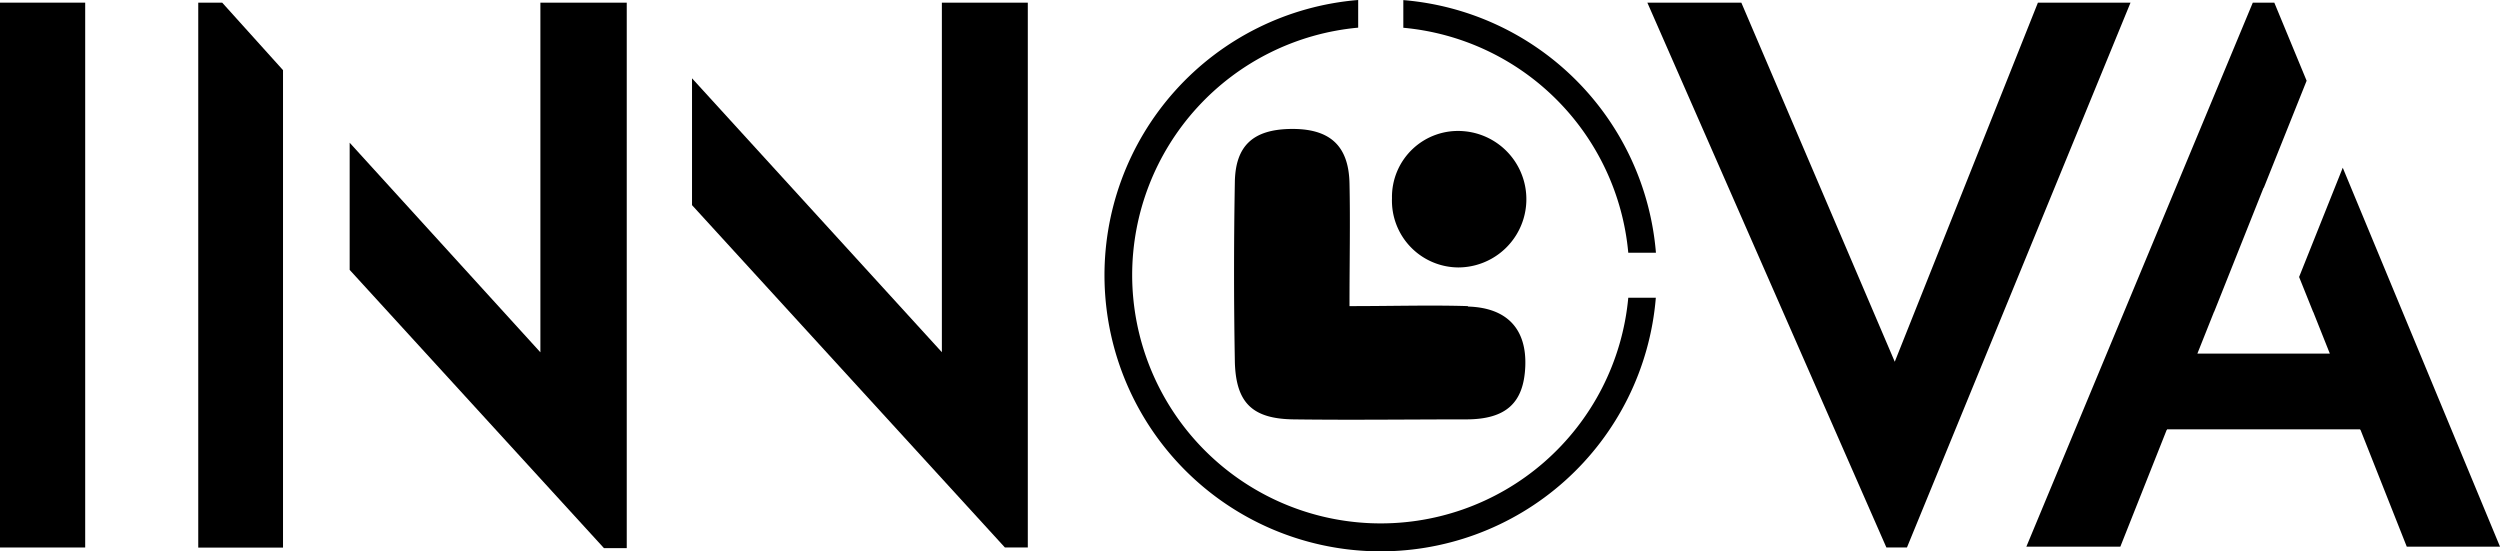
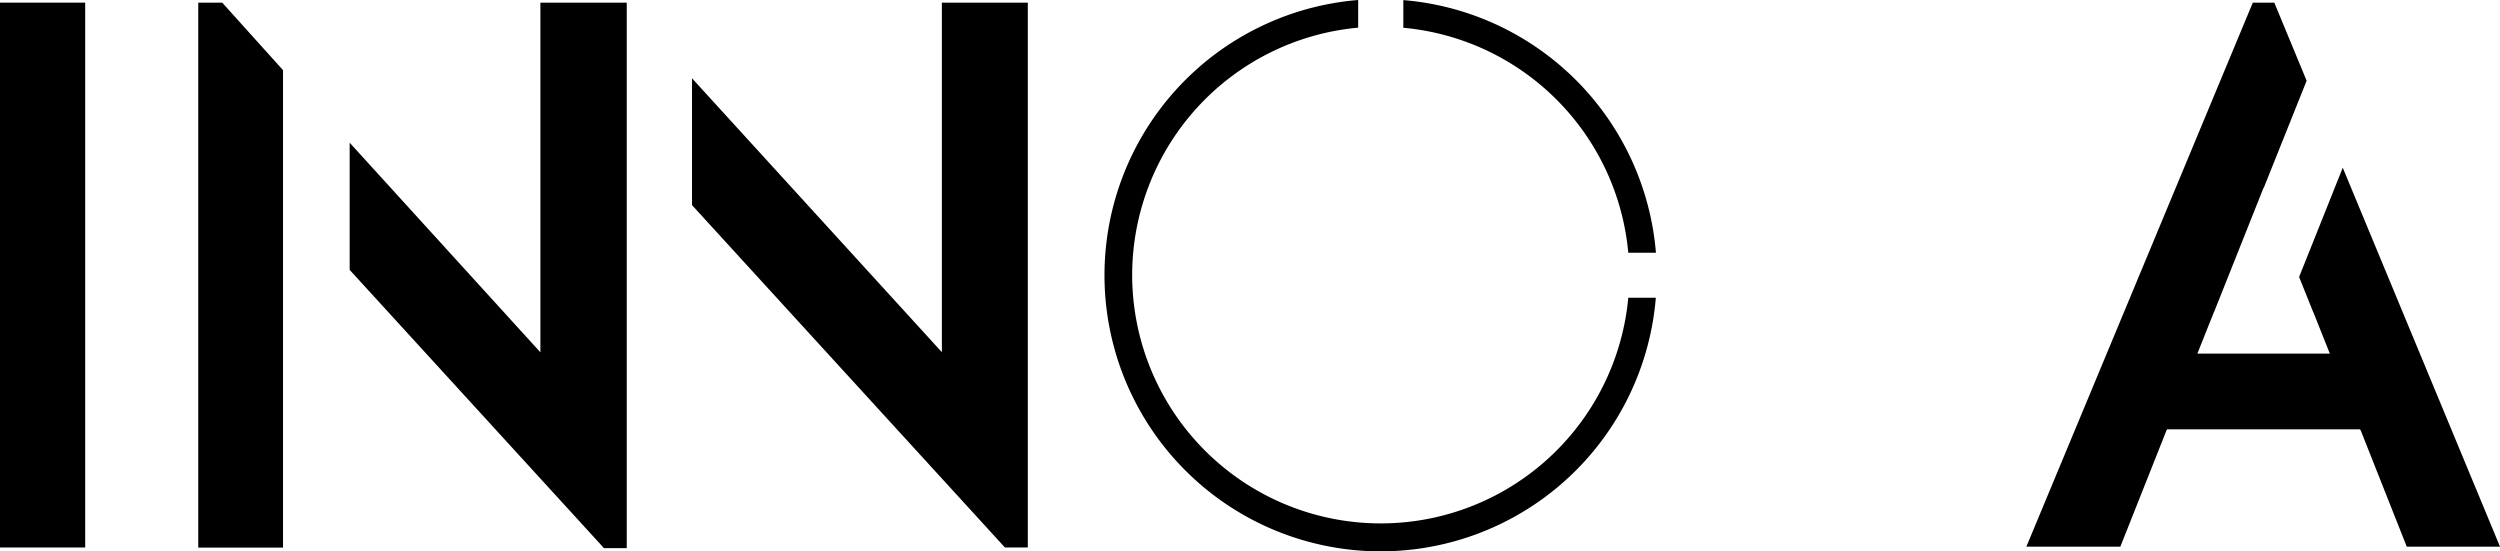
<svg xmlns="http://www.w3.org/2000/svg" viewBox="0 0 235.94 52.03">
  <defs>
    <style>.cls-1{fill:none;}.cls-2{clip-path:url(#clip-path);}</style>
    <clipPath id="clip-path" transform="translate(-138.03 -229.9)">
      <rect class="cls-1" width="512" height="512" />
    </clipPath>
  </defs>
  <g id="Layer_2" data-name="Layer 2">
    <g id="Layer_1-2" data-name="Layer 1">
      <g class="cls-2">
-         <path d="M276.15,242.28a6.23,6.23,0,0,0-6.75,6.33,6.3,6.3,0,0,0,6.24,6.53,6.44,6.44,0,0,0,.51-12.86m.42,16.51c-3.47-.11-6.94,0-11.18,0,0-4.22.08-7.92,0-11.6s-2-5.17-5.55-5.12-5.21,1.59-5.27,5c-.1,5.65-.1,11.31,0,16.95.09,3.93,1.68,5.42,5.59,5.46,5.41.07,10.82,0,16.23,0,3.78,0,5.45-1.56,5.59-5s-1.63-5.54-5.42-5.65" transform="translate(-138.03 -229.9)" />
        <path d="M244.88,255.87a23.46,23.46,0,0,1,21.33-23.36V229.9A26.06,26.06,0,1,0,294.3,258h-2.6a23.46,23.46,0,0,1-46.82-2.12m49.43-2.13a26.07,26.07,0,0,0-23.84-23.84v2.61a23.46,23.46,0,0,1,21.23,21.23Z" transform="translate(-138.03 -229.9)" />
        <rect y="0.25" width="8.04" height="51.42" />
        <path d="M156.74,230.15v51.43h8V248.52l0,0v-12L159,230.15Zm32.29,0v33l-18-19.78v12l24,26.26h2.15V230.15Z" transform="translate(-138.03 -229.9)" />
        <polygon points="88.89 0.25 88.89 33.24 65.31 7.39 65.31 19.36 94.84 51.67 97 51.67 97 0.25 88.89 0.25" />
-         <polygon points="192.33 0.25 178.82 34.14 164.34 0.25 155.47 0.25 178.03 51.67 179.97 51.67 201.07 0.25 192.33 0.25" />
        <polygon points="212.61 0.25 191.24 51.59 200.11 51.59 204.48 40.58 204.5 40.58 204.52 40.52 222.74 40.52 222.76 40.58 222.78 40.58 227.14 51.59 235.94 51.59 221.1 15.83 216.98 26.14 218.3 29.43 218.31 29.43 219.88 33.37 207.38 33.37 208.95 29.43 208.96 29.43 209.26 28.68 213.63 17.71 213.64 17.74 217.69 7.62 214.64 0.25 212.61 0.25" />
      </g>
    </g>
  </g>
</svg>